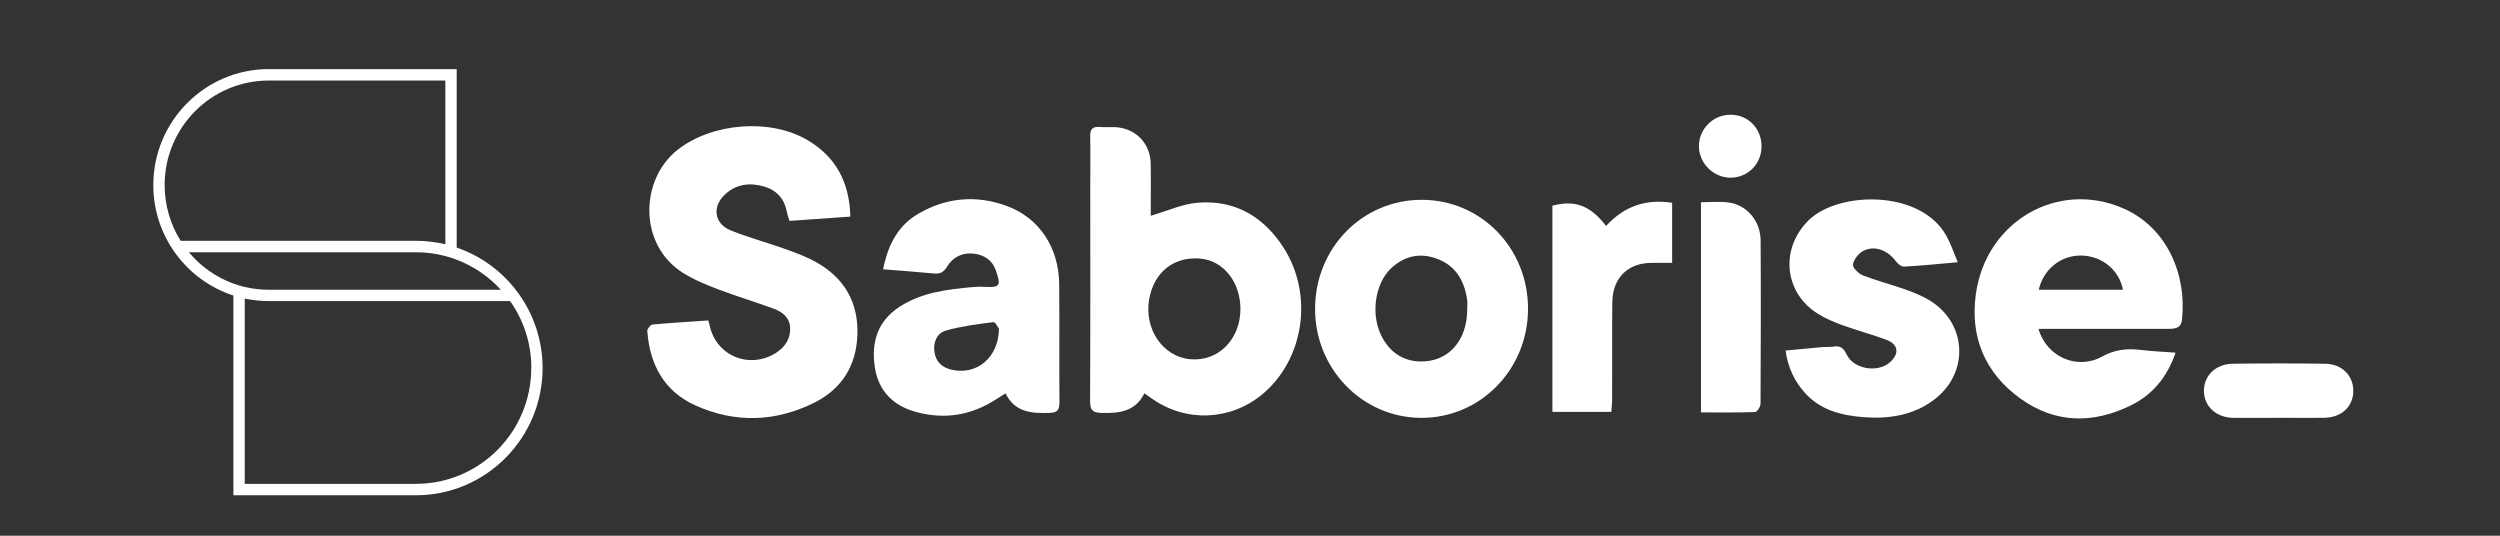
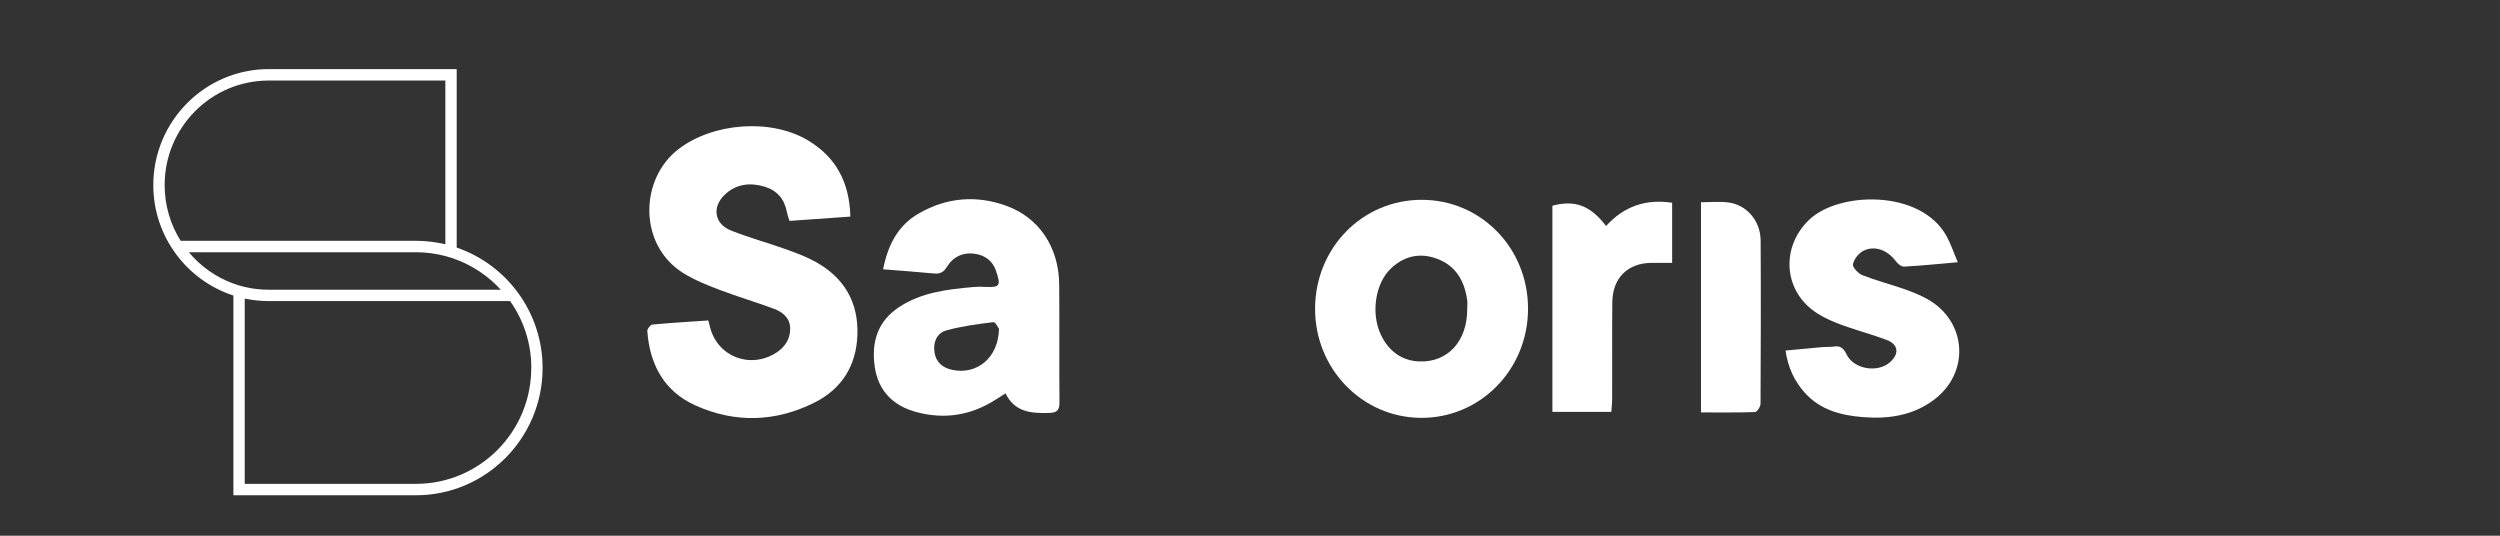
<svg xmlns="http://www.w3.org/2000/svg" id="Layer_1" data-name="Layer 1" viewBox="0 0 280 60">
  <rect x="0" y="0" width="280" height="60" fill="#333333" stroke="none" />
  <defs>
    <style>
      .cls-1 {
        fill: #fff;
      }
    </style>
  </defs>
  <path class="cls-1" d="m95.23,24.26c-2.32.16-4.54.32-6.81.48-.11-.37-.23-.68-.29-1.01-.28-1.46-1.13-2.43-2.55-2.84-1.62-.47-3.15-.28-4.41.92-1.45,1.38-1.16,3.26.68,4,2.03.81,4.15,1.38,6.21,2.12,1.15.41,2.32.85,3.38,1.45,3.12,1.76,4.71,4.48,4.59,8.1-.11,3.46-1.74,6.07-4.81,7.61-4.38,2.19-8.92,2.32-13.37.3-3.47-1.57-5.08-4.57-5.35-8.31-.02-.24.35-.71.57-.73,2.06-.19,4.13-.31,6.26-.46.06.2.11.38.15.56.72,3.4,4.44,4.95,7.42,3.08,1.01-.64,1.63-1.56,1.6-2.78-.03-1.16-.86-1.81-1.83-2.17-2.02-.75-4.08-1.36-6.09-2.12-1.39-.53-2.81-1.1-4.06-1.88-5.04-3.14-4.89-10.53-.54-13.87,3.85-2.96,10.33-3.48,14.51-.99,3.13,1.87,4.65,4.69,4.75,8.53Z" />
-   <path class="cls-1" d="m128.87,24.17c1.89-.55,3.58-1.34,5.32-1.47,4.16-.32,7.36,1.58,9.59,5.07,3.36,5.26,2.28,12.49-2.39,16.38-3.56,2.96-8.51,3.18-12.31.54-.25-.17-.5-.35-.91-.64-1,2.04-2.8,2.25-4.78,2.2-1.02-.03-1.3-.32-1.3-1.32.04-8.07.02-16.14.02-24.21,0-1.81.03-3.63-.01-5.44-.02-.8.26-1.13,1.07-1.06.57.05,1.15,0,1.73.02,2.3.12,3.95,1.82,3.98,4.12.03,1.99,0,3.99,0,5.82Zm10.06,10.45c0-3.04-1.92-5.45-4.52-5.66-2.96-.24-5.16,1.52-5.7,4.54-.59,3.34,1.51,6.44,4.58,6.73,3.13.3,5.63-2.19,5.64-5.62Z" />
-   <path class="cls-1" d="m228.31,36.83c.9,3.16,4.35,4.64,7.11,3.11,1.4-.78,2.8-.94,4.33-.75,1.25.15,2.51.2,3.91.31-.94,2.77-2.61,4.74-5.04,5.92-4.22,2.06-8.44,2.02-12.33-.78-3.97-2.85-5.67-6.91-4.99-11.72,1.14-8.16,9.19-12.77,16.49-9.59,5,2.18,7.15,7.54,6.59,12.51-.11.94-.8.99-1.54.99-4.39,0-8.77,0-13.16,0-.42,0-.83,0-1.36,0Zm.03-4.38h9.43c-.42-2.23-2.37-3.79-4.66-3.83-2.27-.04-4.25,1.52-4.77,3.83Z" />
  <path class="cls-1" d="m159.24,22.38c6.63,0,11.9,5.4,11.9,12.19,0,6.82-5.35,12.27-12,12.23-6.59-.04-11.89-5.52-11.85-12.27.03-6.78,5.32-12.16,11.95-12.15Zm5.09,12.18c0-.31.04-.62,0-.92-.3-2.17-1.27-3.89-3.41-4.67-1.89-.69-3.63-.31-5.11,1.07-1.88,1.77-2.34,5.39-.96,7.83.89,1.58,2.24,2.53,4.08,2.61,3.22.14,5.43-2.28,5.4-5.92Z" />
  <path class="cls-1" d="m98.91,30.15c.54-2.73,1.67-4.91,3.99-6.24,3.1-1.79,6.43-2.08,9.78-.87,3.69,1.32,5.91,4.65,5.95,8.8.04,4.4-.01,8.81.03,13.21,0,.91-.27,1.18-1.18,1.2-1.97.05-3.81-.06-4.86-2.19-.42.26-.74.46-1.05.66-2.77,1.8-5.77,2.29-8.94,1.43-2.55-.69-4.24-2.31-4.65-5.02-.41-2.77.28-5.14,2.74-6.75,2.5-1.64,5.37-1.97,8.26-2.23.46-.04.92-.05,1.38-.02,1.72.1,1.73-.21,1.18-1.83-.39-1.16-1.34-1.78-2.54-1.9-1.26-.12-2.29.41-2.93,1.47-.38.62-.78.83-1.48.76-1.86-.18-3.73-.31-5.69-.47Zm12.97,6.67c-.07-.09-.39-.77-.63-.74-1.77.22-3.56.45-5.27.93-1.05.29-1.49,1.33-1.32,2.43.16,1.1.87,1.74,1.97,1.98,2.76.6,5.19-1.32,5.26-4.6Z" />
  <path class="cls-1" d="m219.26,29.37c-2.17.19-4.08.39-6,.49-.3.02-.72-.32-.93-.61-.92-1.23-2.35-1.8-3.63-1.16-.53.27-1.06.94-1.17,1.51-.07.34.6,1.04,1.08,1.23,1.5.59,3.07.99,4.59,1.52.94.33,1.88.7,2.74,1.19,4.39,2.52,4.7,8.25.62,11.27-2.35,1.74-5.05,2.13-7.89,1.91-2.48-.2-4.79-.79-6.53-2.73-1.16-1.29-1.88-2.81-2.16-4.73,1.41-.13,2.8-.27,4.2-.39.38-.03.78.01,1.15-.05.75-.13,1.13.13,1.48.86.8,1.68,3.49,2.12,4.88.88,1.06-.95.93-1.99-.39-2.49-1.62-.61-3.29-1.05-4.92-1.64-.97-.35-1.94-.76-2.81-1.31-3.82-2.4-4.2-7.39-.94-10.51,3.33-3.18,12.48-3.42,15.38,1.83.49.89.81,1.87,1.26,2.92Z" />
  <path class="cls-1" d="m179.88,25.31c2.01-2.2,4.43-3.05,7.4-2.6v6.73c-.77,0-1.52,0-2.27,0-2.68,0-4.4,1.67-4.43,4.4-.04,3.63,0,7.27-.02,10.9,0,.45-.06.9-.09,1.39h-6.6c0-7.75,0-15.42,0-23.09,2.5-.67,4.25-.04,6.01,2.27Z" />
  <path class="cls-1" d="m190.51,22.65c1.06,0,2.06-.1,3.03.02,2.07.25,3.63,2.04,3.65,4.26.04,6.1.02,12.2-.01,18.29,0,.33-.4.93-.63.93-1.99.07-3.98.04-6.04.04v-23.55Z" />
-   <path class="cls-1" d="m255.12,46.8c-1.65,0-3.31.01-4.96,0-1.92-.02-3.28-1.25-3.32-2.97-.03-1.72,1.29-3.06,3.21-3.09,3.46-.05,6.92-.05,10.39,0,1.86.03,3.13,1.33,3.13,3.03,0,1.75-1.3,2.99-3.25,3.02-1.73.03-3.46,0-5.19,0Z" />
-   <path class="cls-1" d="m197.29,16.39c0,1.98-1.54,3.52-3.5,3.51-1.91-.01-3.53-1.65-3.51-3.56.02-1.93,1.61-3.5,3.55-3.49,1.97.01,3.46,1.54,3.46,3.54Z" />
  <path class="cls-1" d="m51.15,27.73V7.74h-21.05c-7.13,0-12.93,5.83-12.93,12.99,0,5.78,3.77,10.68,8.97,12.37v22.37h20.45c7.82,0,14.18-6.39,14.18-14.25,0-6.25-4.03-11.58-9.62-13.49Zm-32.71-7c0-6.47,5.22-11.71,11.66-11.71h19.78v18.34c-1.06-.25-2.16-.39-3.29-.39h-26.36c-1.13-1.81-1.79-3.95-1.79-6.24h0Zm2.72,7.52h25.43c1.14,0,2.24.15,3.29.43.43.11.86.25,1.27.41,1.9.72,3.59,1.88,4.94,3.36h-25.99c-.93,0-1.83-.11-2.69-.31-.43-.1-.86-.23-1.27-.38-1.95-.71-3.67-1.93-4.98-3.5Zm38.34,12.97c0,7.16-5.78,12.97-12.91,12.97h-19.18v-20.75c.87.18,1.77.28,2.69.28h27.03c1.5,2.12,2.38,4.7,2.38,7.5h0Z" />
</svg>